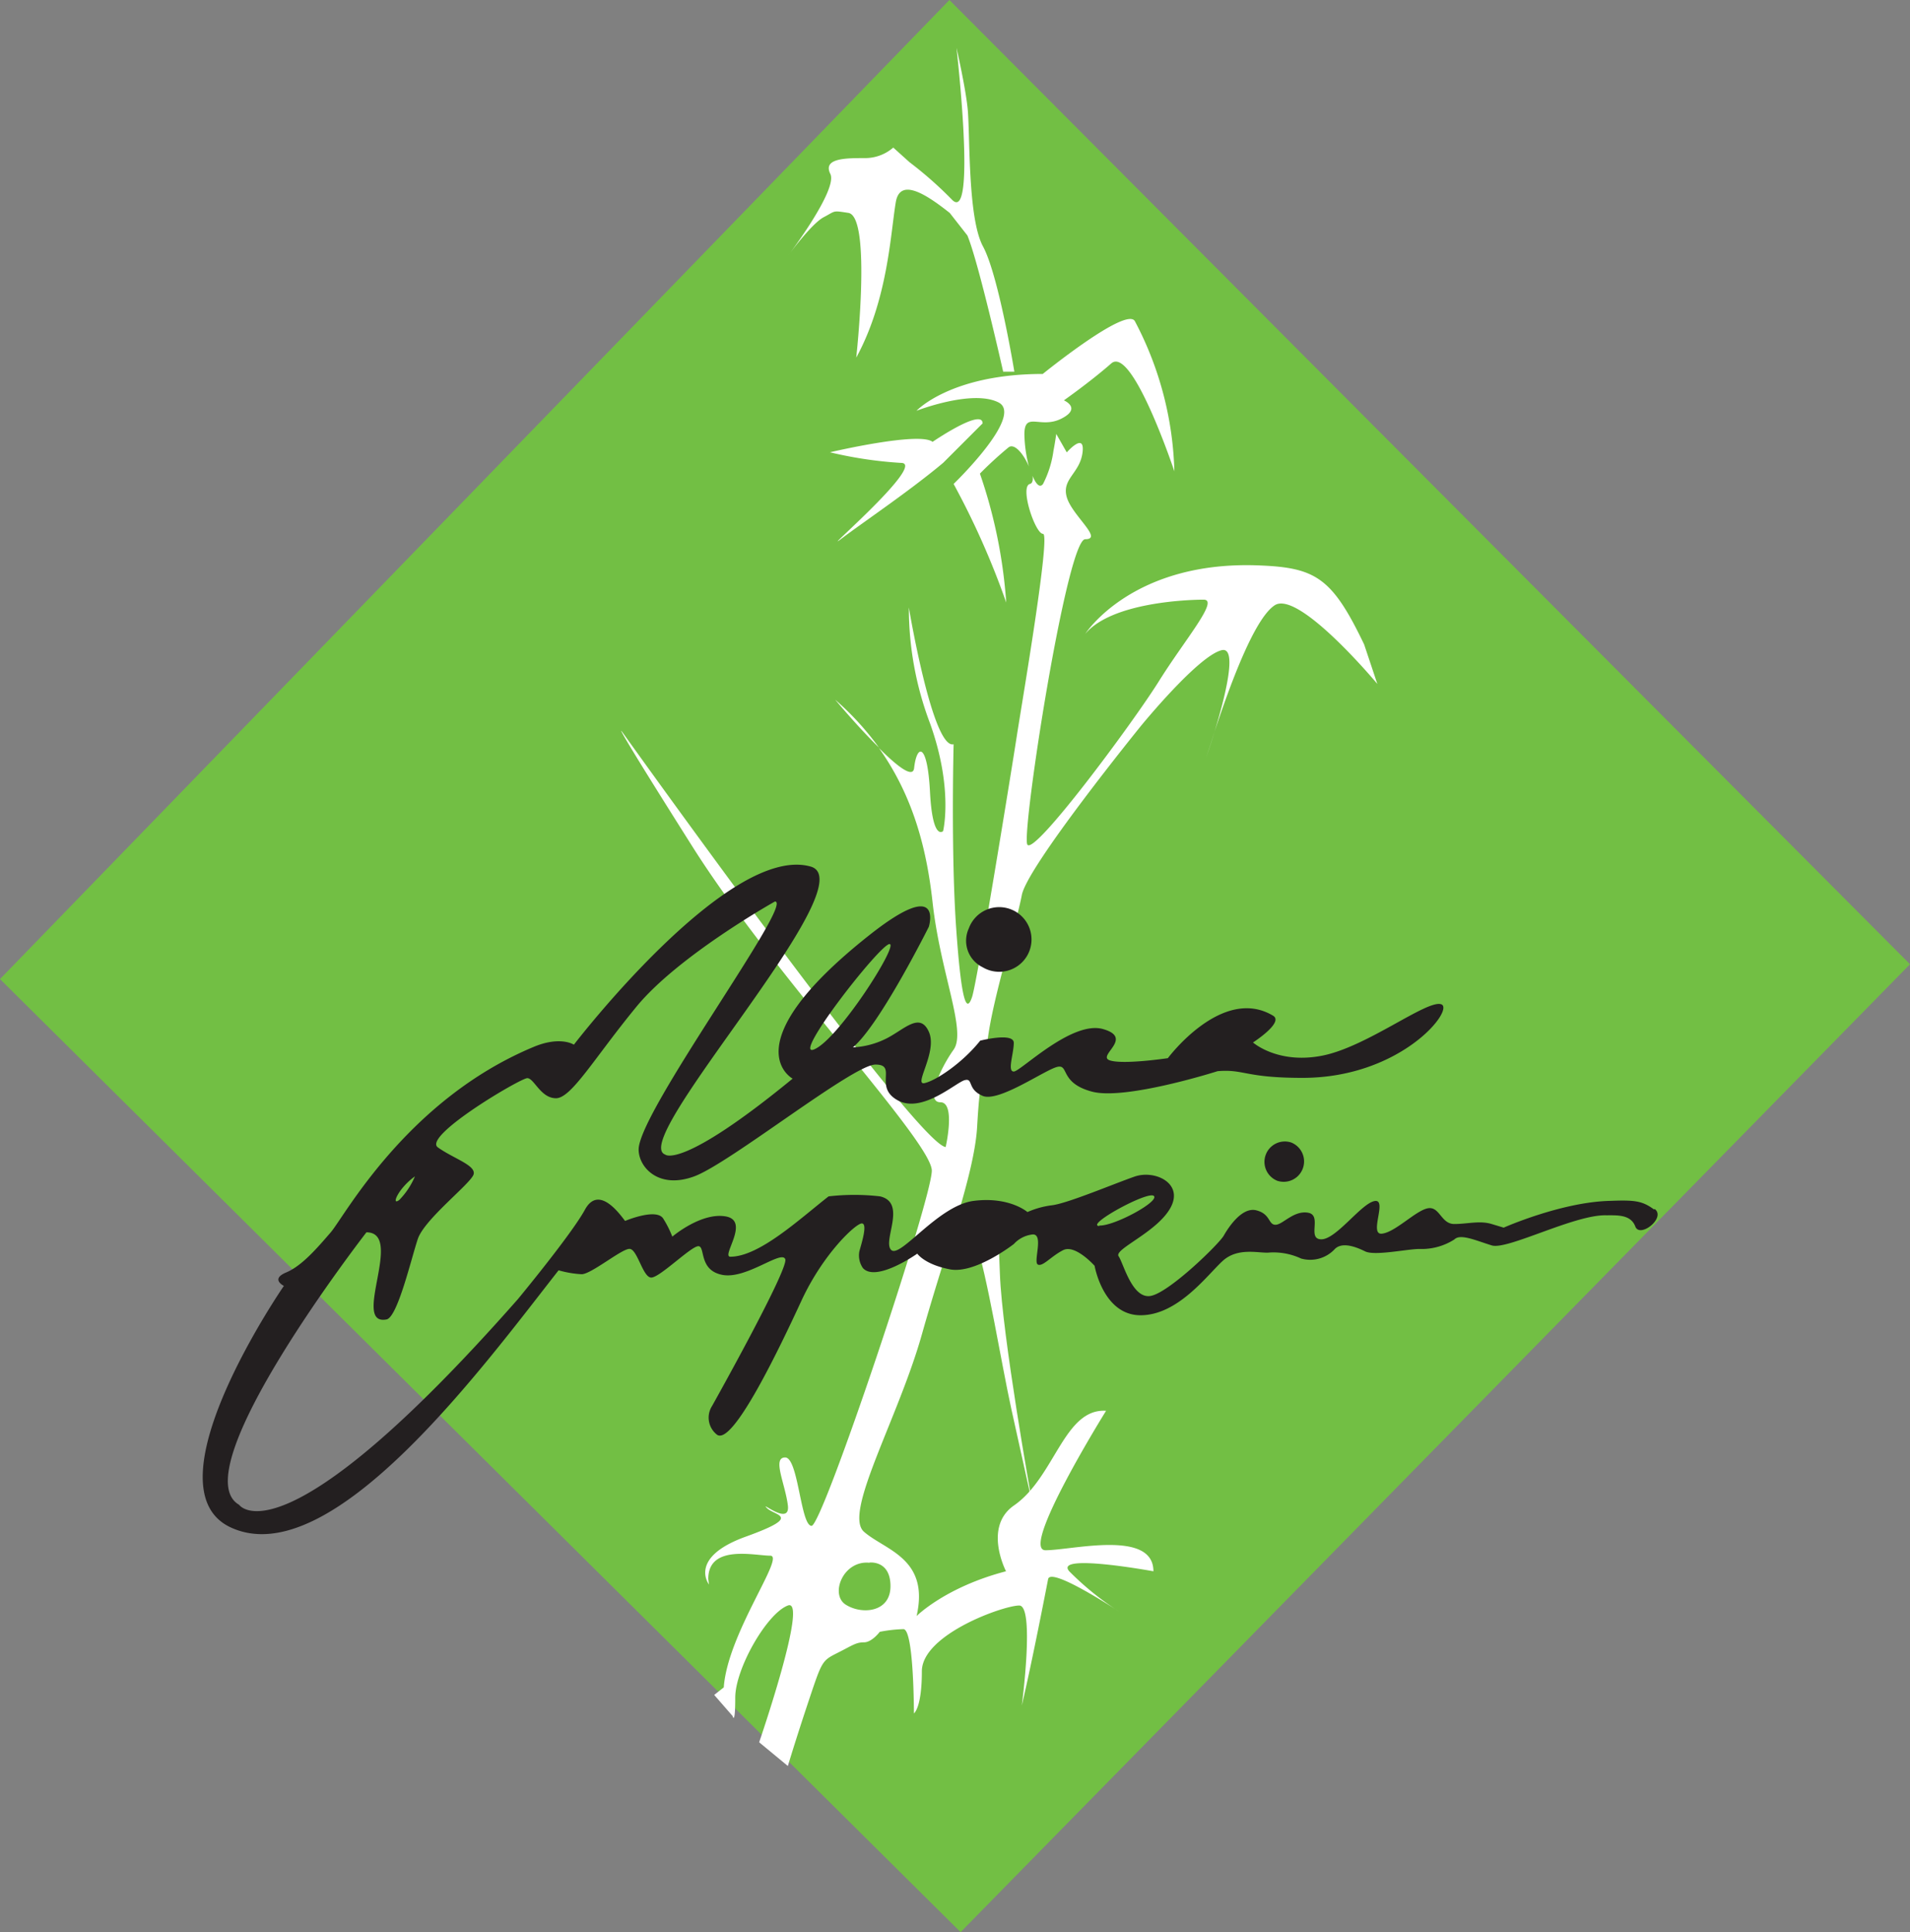
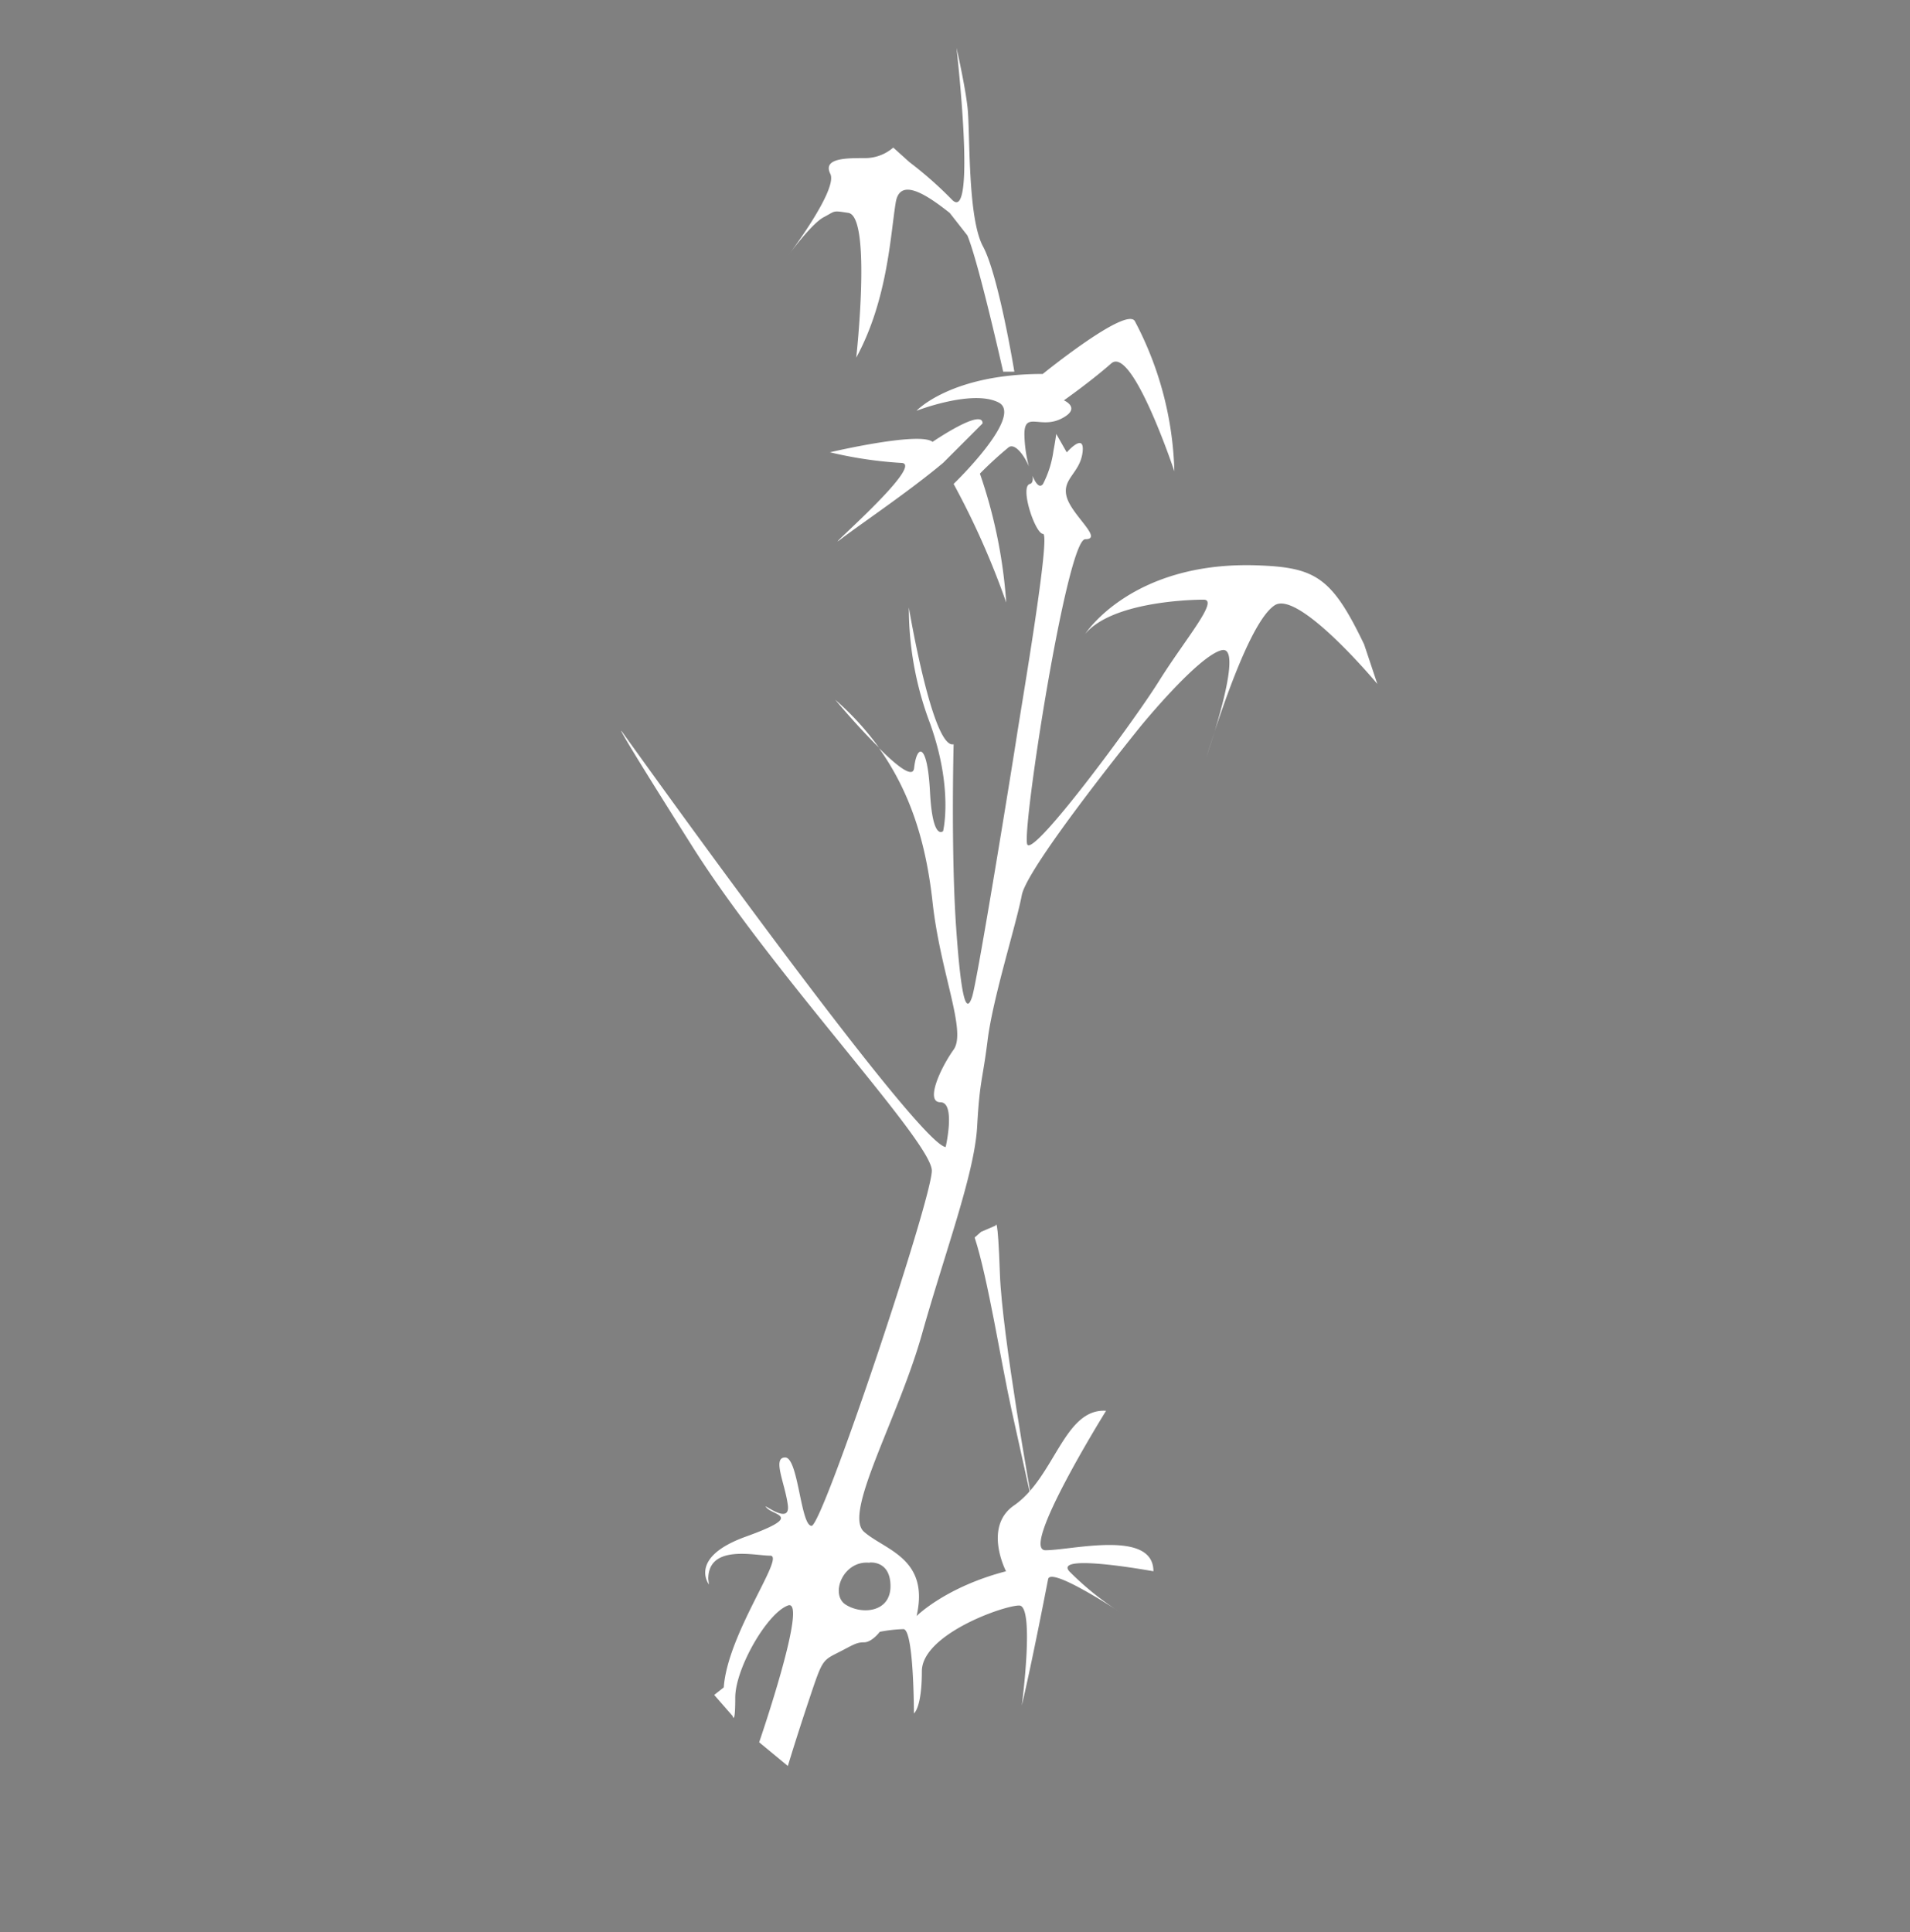
<svg xmlns="http://www.w3.org/2000/svg" viewBox="0 0 199.69 202.02">
  <rect x="0" y="0" width="199.69" height="202.02" fill="#808080" stroke="none" />
  <defs>
    <style>.cls-1{fill:#72bf44;}.cls-2{fill:#fff;}.cls-3{fill:#231f20;}</style>
  </defs>
  <g id="Layer_2" data-name="Layer 2">
-     <polygon class="cls-1" points="99.26 0 0 102.37 100.43 202.02 199.69 100.82 99.26 0" />
    <path class="cls-2" d="M87.32,73.16s2.37,2.85,4.57,5A29.91,29.91,0,0,0,87.32,73.16ZM127,76.45l-.89,2.76S126.52,78,127,76.45ZM104.38,42.07c2.75,1.37-4.68,8.53-4.68,8.53A83.91,83.91,0,0,1,105.2,63a52.23,52.23,0,0,0-2.75-13.48,39.64,39.64,0,0,1,3-2.75c.63-.47,1.6.76,2.12,2a14.38,14.38,0,0,1-.47-3.34c0-2.48,1.65-.55,3.85-1.65s.28-1.92.28-1.92,2.75-1.93,4.95-3.86,6.6,11.28,6.6,11.28a35.53,35.53,0,0,0-4.12-15.68c-.83-1.65-9.64,5.5-9.64,5.5-9.62,0-13.2,3.85-13.2,3.85S101.63,40.69,104.38,42.07Zm38.24,25.31c-3.3-6.88-5-8-10.73-8.25-13.47-.64-18.43,7.15-18.43,7.15,2.75-3.3,10.73-3.58,12.38-3.58s-1.93,4.13-4.68,8.53S108,89.66,107.4,88.29s4.13-31.91,6.06-31.91-1.38-2.48-1.93-4.4,1.38-2.48,1.65-4.68-1.65,0-1.65,0l-1.1-1.93s-.1.78-.29,1.76a10.75,10.75,0,0,1-1.09,3.47c-.35.47-.75,0-1.1-.85.07.44,0,.78-.27.85-1.1.27.55,5.22,1.37,5.22S106.85,73.43,106.3,77s-4.12,25.59-4.67,27.24-1.1.82-1.66-7.16-.27-19.26-.27-19.26c-2.2.55-4.68-14.3-4.68-14.3a34.1,34.1,0,0,0,2.21,12.1c2.47,6.88,1.37,11.28,1.37,11.28S97.5,88,97.23,82.79s-1.38-5-1.66-2.48c-.12,1.13-1.84-.26-3.68-2.1,3.61,5.08,5,10.61,5.61,16.13.82,7.43,3.58,13.48,2.2,15.41s-3,5.5-1.38,5.5.55,4.68.55,4.68C95.85,119.65,65,76.46,65,76.46s-1.1-1.38,7.42,12.1,25,30.82,25,33.84S86,159.54,84.85,159.54s-1.38-7.15-2.76-7.15,0,2.75.28,5-3-.55-2.2.28,3.85.82-2.2,3-3.85,5-3.85,5l-.07-.58c0-3.65,4.86-2.43,6.48-2.43s-4.46,8.1-4.86,13.77l-1,.79,1.92,2.2s.28,1.1.28-1.92,3.3-8.8,5.5-9.63-3,14.3-3,14.3l3,2.48s.82-2.75,2.2-6.88,1.38-4.13,3-4.95,1.93-1.1,2.76-1.1,1.65-1.1,1.65-1.1a14.85,14.85,0,0,1,2.47-.28c1.1,0,1.1,8.81,1.1,8.81s.83-.55.83-4.4,8.53-6.88,10.18-6.88.27,10.45.27,10.45c1.1-4.68,2.48-11.83,2.75-13.21.25-1.23,6.26,2.63,7.48,3.43a30.27,30.27,0,0,1-5.27-4.25c-1.66-1.92,8.8,0,8.8,0,0-4.4-8.53-2.2-11.28-2.2s6.33-14.58,6.33-14.58c-4.4-.28-5.35,6.94-9.63,9.9-3.24,2.25-.83,6.88-.83,6.88-6.33,1.65-9.35,4.68-9.35,4.68,1.38-6.05-3.3-6.88-5.5-8.81s3.57-11.83,6.05-20.63,5.5-16.78,5.78-21.74.55-4.67,1.1-9.07,3-12.11,3.57-15.13,12.39-17.61,12.39-17.61,6.05-7.43,8.52-8c1.7-.38.3,5.06-.76,8.52,1.72-5.19,4.19-11.81,6.27-13.2C135.74,61.6,144,71.51,144,71.51Zm-51.72,96s2.2-.28,2.2,2.47-3,3-4.68,1.93S88.15,163.12,90.9,163.4Z" />
    <path class="cls-2" d="M101.9,129.39c1.38,4.22,2.75,13,3.85,18,3.09,14,3.15,14.12,2.09,9.32,0,0-3.08-17.15-3.3-23.52s-.44-5.05-.44-5.05l-1.53.66" />
    <path class="cls-2" d="M98.6,48.4c-3.58,3-8.53,6.32-10.73,8s9.08-8,6.33-8a43,43,0,0,1-7.43-1.11s9.35-2.2,10.73-1.09c0,0,5.23-3.58,5.23-1.93Z" />
    <path class="cls-2" d="M102.78,25.78c-1.64-3-1.34-11.87-1.62-14.49C100.92,9,100,5,100,5s2.12,18.46-.45,15.9a40.27,40.27,0,0,0-4.46-3.94l-1.7-1.53a4.49,4.49,0,0,1-3,1.1c-1.93,0-4.4,0-3.58,1.65s-4.4,8.53-4.4,8.53,2.43-3.33,3.71-4S87,22,88.7,22.26c2.45.41.82,15.13.82,15.13,3.3-6.05,3.58-12.93,4.13-16.23.42-2.55,3-1,5.65,1.11l1.84,2.35c1.17,2.8,3.74,14.24,3.74,14.24h1.17S104.41,28.82,102.78,25.78Z" />
-     <path class="cls-3" d="M102.73,101.13a3.38,3.38,0,1,0-1.44-4.06A3.08,3.08,0,0,0,102.73,101.13ZM135,119.46a2.13,2.13,0,0,0-1.46,4,2.13,2.13,0,0,0,1.46-4Zm37.93,7c-1.23-.9-2-1-4.58-.9-5.08.11-11.14,2.8-11.14,2.8l-1.26-.38c-1.26-.38-2.52,0-3.91,0s-1.52-1.89-2.78-1.64-3.41,2.52-4.79,2.65.63-3.66-.76-3.41-4,4-5.56,4,.13-2.52-1.39-2.78-2.65,1.26-3.41,1.26-.5-1.13-2-1.51-2.91,1.77-3.41,2.65-5.81,6.06-7.7,6.31-2.78-3.41-3.29-4.16,4-2.49,5.42-5.06-1.63-4-3.74-3.27-7,2.8-8.64,3a9.13,9.13,0,0,0-2.57.71s-1.87-1.64-5.61-1.17-7.7,6.07-8.64,5.13,1.69-4.93-1.16-5.6a23.53,23.53,0,0,0-5.38,0c-3,2.34-7.24,6.31-10.27,6.31-1,0,2.1-3.74-.47-4.21s-5.6,2.11-5.6,2.11a10.74,10.74,0,0,0-.94-1.87c-.7-1.17-4,.23-4,.23-.7-.93-2.8-3.74-4.2-1.17s-7,9.34-7,9.34C29.44,163.88,25,157.34,25,157.34c-6.08-3.5,13.31-28.49,13.31-28.49,4,0-1.63,9.81,2.1,9.11,1.15-.22,2.57-6.31,3.27-8.41s5.61-5.84,5.84-6.78-2.1-1.63-3.74-2.8,8.64-7.24,9.35-7.24,1.39,2.1,3,2.1,4-4.2,8.41-9.57,14.48-11,14.48-11c2.1,0-14.25,22-14.25,25.93,0,1.86,2.1,4.2,5.84,2.8s16.58-11.68,18.92-11.68-.23,2.34,2.33,3.74,6.08-1.87,7-2.11.23.94,1.87,1.64,6.3-2.57,7.71-3,.23,1.63,3.73,2.56S127.3,112,127.3,112c2.81-.23,2.81.7,8.88.7,10.37,0,16-7.24,14.48-7.7s-7.71,4.43-12.38,5.37S131,109,131,109s3.27-2.1,2.1-2.8c-5.32-3.19-11,4.44-11,4.44s-4.67.7-6.07.23,2.57-2.33-.7-3.27-8.64,4.44-9.34,4.44,0-1.87,0-3-3.51-.23-3.51-.23c-1.86,2.34-4.66,4.2-5.83,4.44s1.4-3.27.46-5.37-2.57-.24-4.43.7a8.71,8.71,0,0,1-3.51.93c2.81-2.33,7.94-12.61,7.94-12.61s1.64-5.37-6.3.94c-14.46,11.47-7.94,14.94-7.94,14.94-11.68,9.58-13.32,7.94-13.32,7.94-4-1.4,21.26-28.49,15.18-30.12C76.12,88.21,60,109.23,60,109.23s-1.4-.94-4.2.23C42.5,115,36,127.21,34.58,128.85s-3,3.5-4.67,4.2-.23,1.4-.23,1.4-14.48,21-5.61,25.23c10.57,5,26.63-17.05,34.33-26.86a10.7,10.7,0,0,0,2.41.41c1,0,4.17-2.65,5-2.65s1.39,3,2.28,3,4.16-3.28,4.92-3.28,0,2.52,2.52,3,6.19-2.65,6.57-1.64S74.45,147,74.45,147a2.26,2.26,0,0,0,.5,3c1.64,1.26,6.57-9.09,8.84-14s5.68-8.08,6.31-8.08,0,2-.25,2.9a2.31,2.31,0,0,0,.37,1.77c1.39,1.52,5.68-1.51,5.68-1.51s.76,1.13,3.41,1.64,6.69-2.65,6.69-2.65a3.1,3.1,0,0,1,2-1c1.14,0,0,2.9.51,3.15s1.39-.88,2.65-1.51,3.28,1.64,3.28,1.64.89,5.17,4.8,5.17,6.94-4.16,8.58-5.67,3.92-.76,4.93-.89a6.84,6.84,0,0,1,3.28.63,3.5,3.5,0,0,0,3.53-1c.76-.75,2.15-.25,3.16.25s4.41-.25,5.68-.25a6.32,6.32,0,0,0,3.66-1c.63-.63,2.27.13,3.91.63s8.71-3.27,12-3.15c1.12,0,2.53-.09,3,1.17S174.21,127.33,173,126.41ZM93,98.71c1,0-5.29,9.89-7.85,11S92,98.71,93,98.71ZM43.38,123a7.89,7.89,0,0,1-1.63,2.46C40.85,126.16,41.61,124.26,43.38,123Zm71.55,5.19c-1.54-.07,5.13-3.73,5.71-3.14S116.48,128.21,114.93,128.14Z" />
  </g>
</svg>